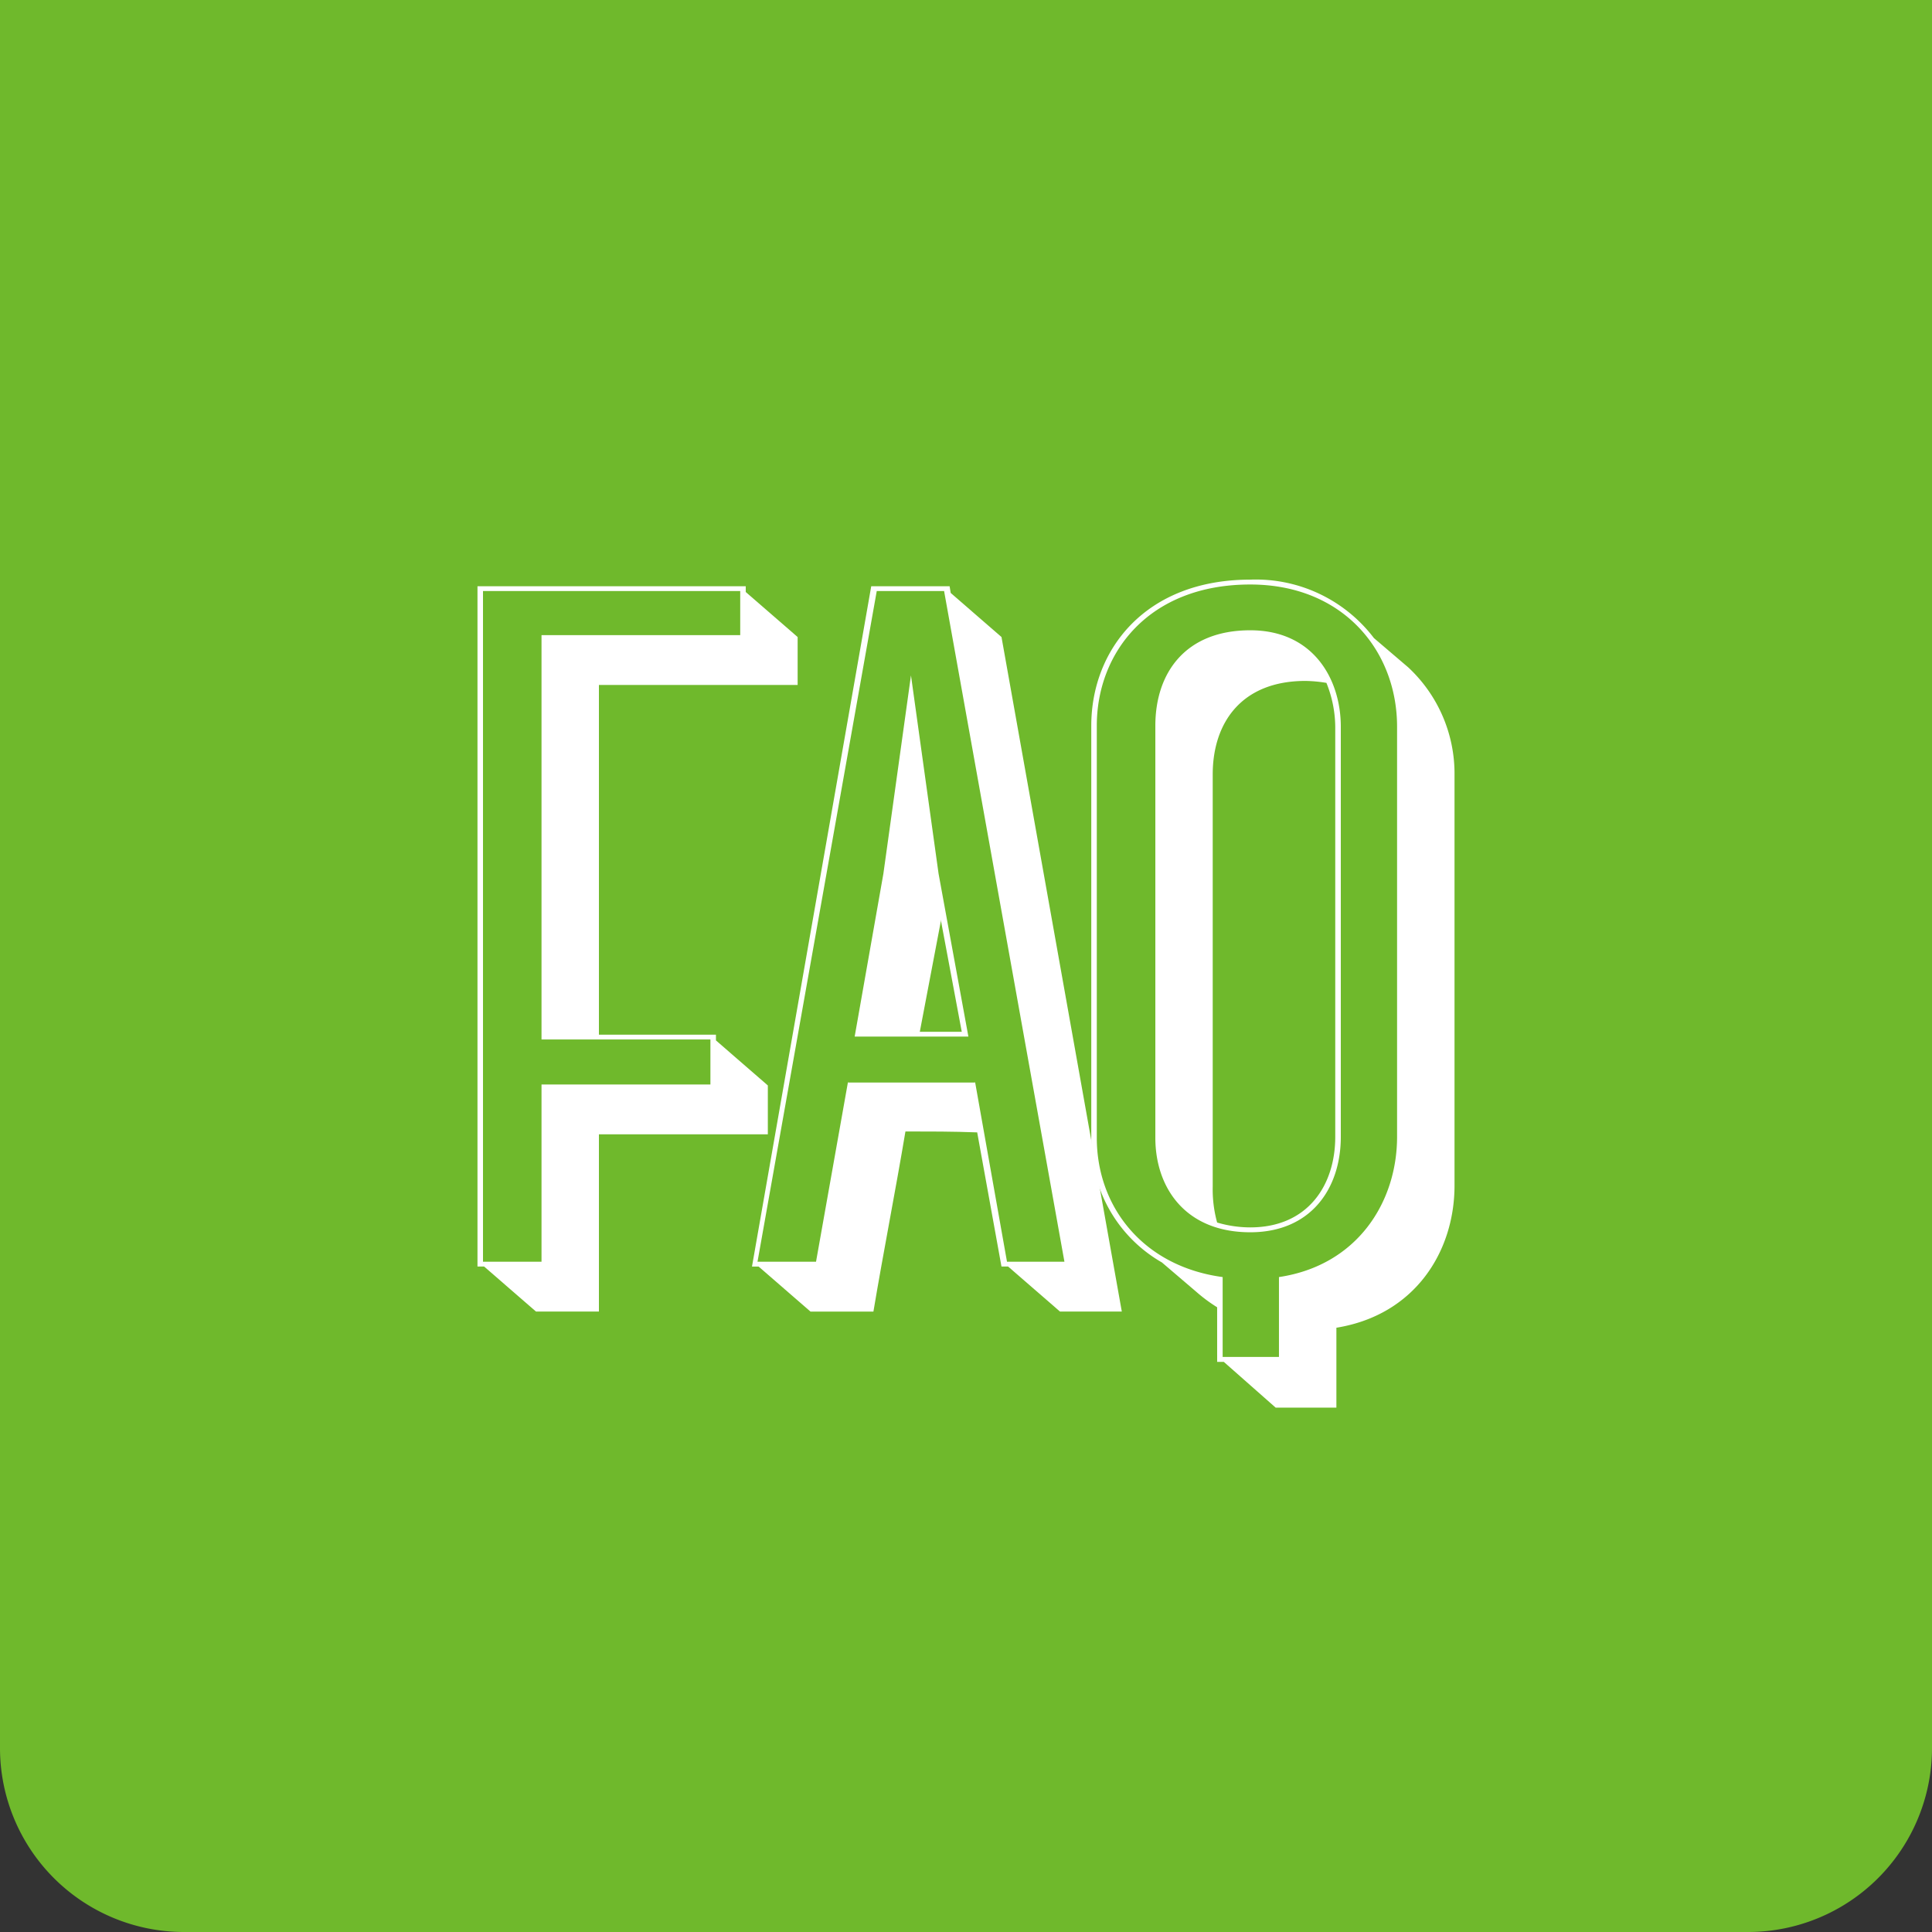
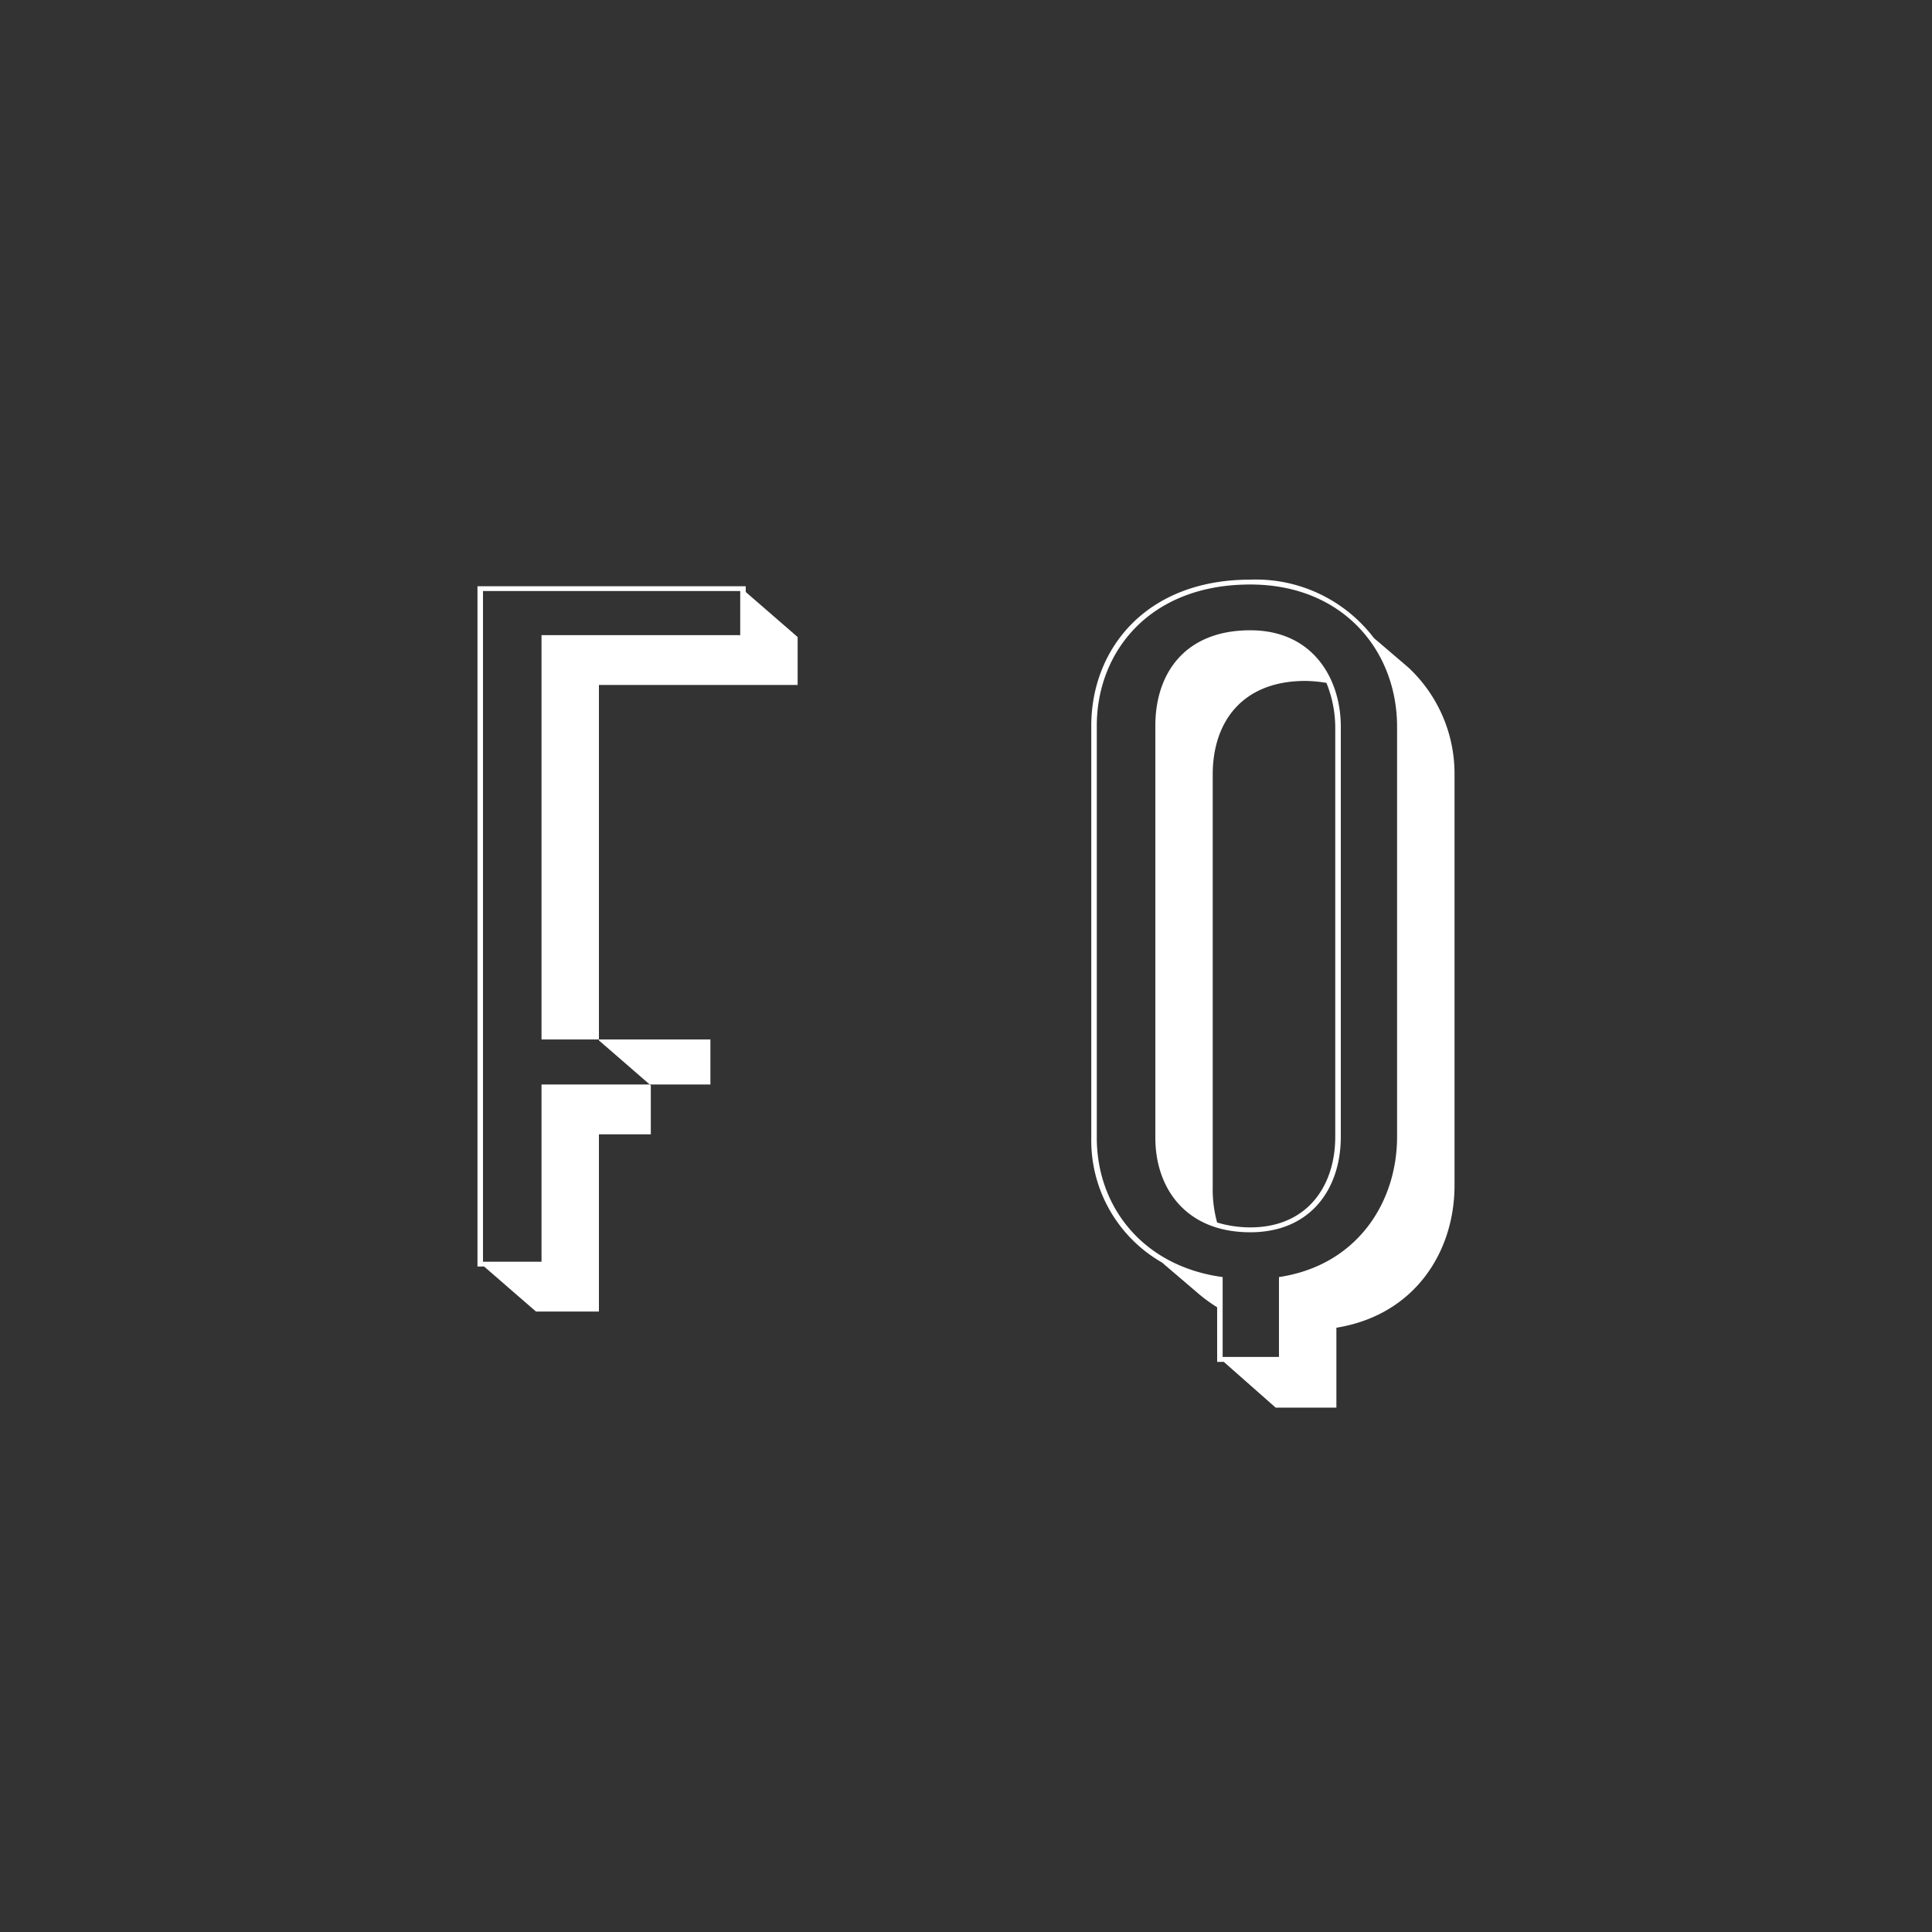
<svg xmlns="http://www.w3.org/2000/svg" width="210" height="210" viewBox="0 0 210 210">
  <rect x="0" y="0" width="210" height="210" fill="#333333" stroke="none" />
  <g id="グループ_2685" data-name="グループ 2685" transform="translate(-960 -5041)">
-     <path id="パス_820" data-name="パス 820" d="M0,0H210V190a20,20,0,0,1-20,20H20A20,20,0,0,1,0,190Z" transform="translate(960 5041)" fill="#6fb92c" />
-     <path id="パス_760" data-name="パス 760" d="M.72,74.661H0V.72H29.159v.625L34.8,6.24v5.207H13.2V49.459h12.72v.625l5.64,4.895V60.29H13.2V79.556H6.359ZM28.559,6.031V1.241H.6v72.9H6.96V54.874H25.319V49.979H6.96V6.031Z" transform="translate(1011.9 5104.004)" fill="#fff" />
-     <path id="パス_761" data-name="パス 761" d="M60.718,60.081c-2.641-.1-5.16-.1-7.8-.1-1.08,6.457-2.4,13.123-3.48,19.579H42.6l-5.641-4.895h-.72L49.2.72h8.52l.12.729,5.52,4.791L76.437,79.556h-6.72l-5.64-4.895h-.72ZM63.957,74.14H70.2l-13.08-72.9H49.8L36.839,74.14H43.2l3.48-19.579v.1h13.8v-.1ZM47.4,49.667l3.12-17.7,3-21.557,3,21.557,3.24,17.7Zm7.08-.521h4.56L56.758,36.961v.208Z" transform="translate(1005.499 5104.004)" fill="#fff" />
+     <path id="パス_760" data-name="パス 760" d="M.72,74.661H0V.72H29.159v.625L34.8,6.24v5.207H13.2V49.459v.625l5.64,4.895V60.29H13.2V79.556H6.359ZM28.559,6.031V1.241H.6v72.9H6.96V54.874H25.319V49.979H6.96V6.031Z" transform="translate(1011.9 5104.004)" fill="#fff" />
    <path id="パス_762" data-name="パス 762" d="M94.557,79.09a17.168,17.168,0,0,1-2.28-1.694l-3.72-3.176a15.282,15.282,0,0,1-7.68-13.552V15.881C80.877,7.623,86.757,0,98.156,0A16.123,16.123,0,0,1,111.6,6.352l3.72,3.176a15.785,15.785,0,0,1,5.04,11.752V65.856c0,7.2-4.32,14.082-12.84,15.458V90h-6.6l-5.64-4.976h-.72Zm.6,5.4h6.12V75.808c8.52-1.271,12.839-8.153,12.839-15.246V15.987c0-8.259-5.88-15.458-15.959-15.458-11.04,0-16.68,7.412-16.68,15.352V60.668c0,7.518,5.04,13.975,13.68,15.14ZM108,15.987V60.562c0,5.611-3.24,10.376-9.84,10.376-7.08,0-10.319-4.871-10.319-10.27V15.881c0-5.717,3.239-10.376,10.319-10.376C105,5.505,108,10.8,108,15.987ZM94.557,69.879a12.685,12.685,0,0,0,3.6.529c6.239,0,9.239-4.553,9.239-9.846V15.987a13.031,13.031,0,0,0-.96-4.765,14.98,14.98,0,0,0-2.279-.212c-6.96,0-10.08,4.553-10.08,10.164V65.961a13.6,13.6,0,0,0,.48,3.918Z" transform="translate(997.74 5104.004)" fill="#fff" />
  </g>
</svg>